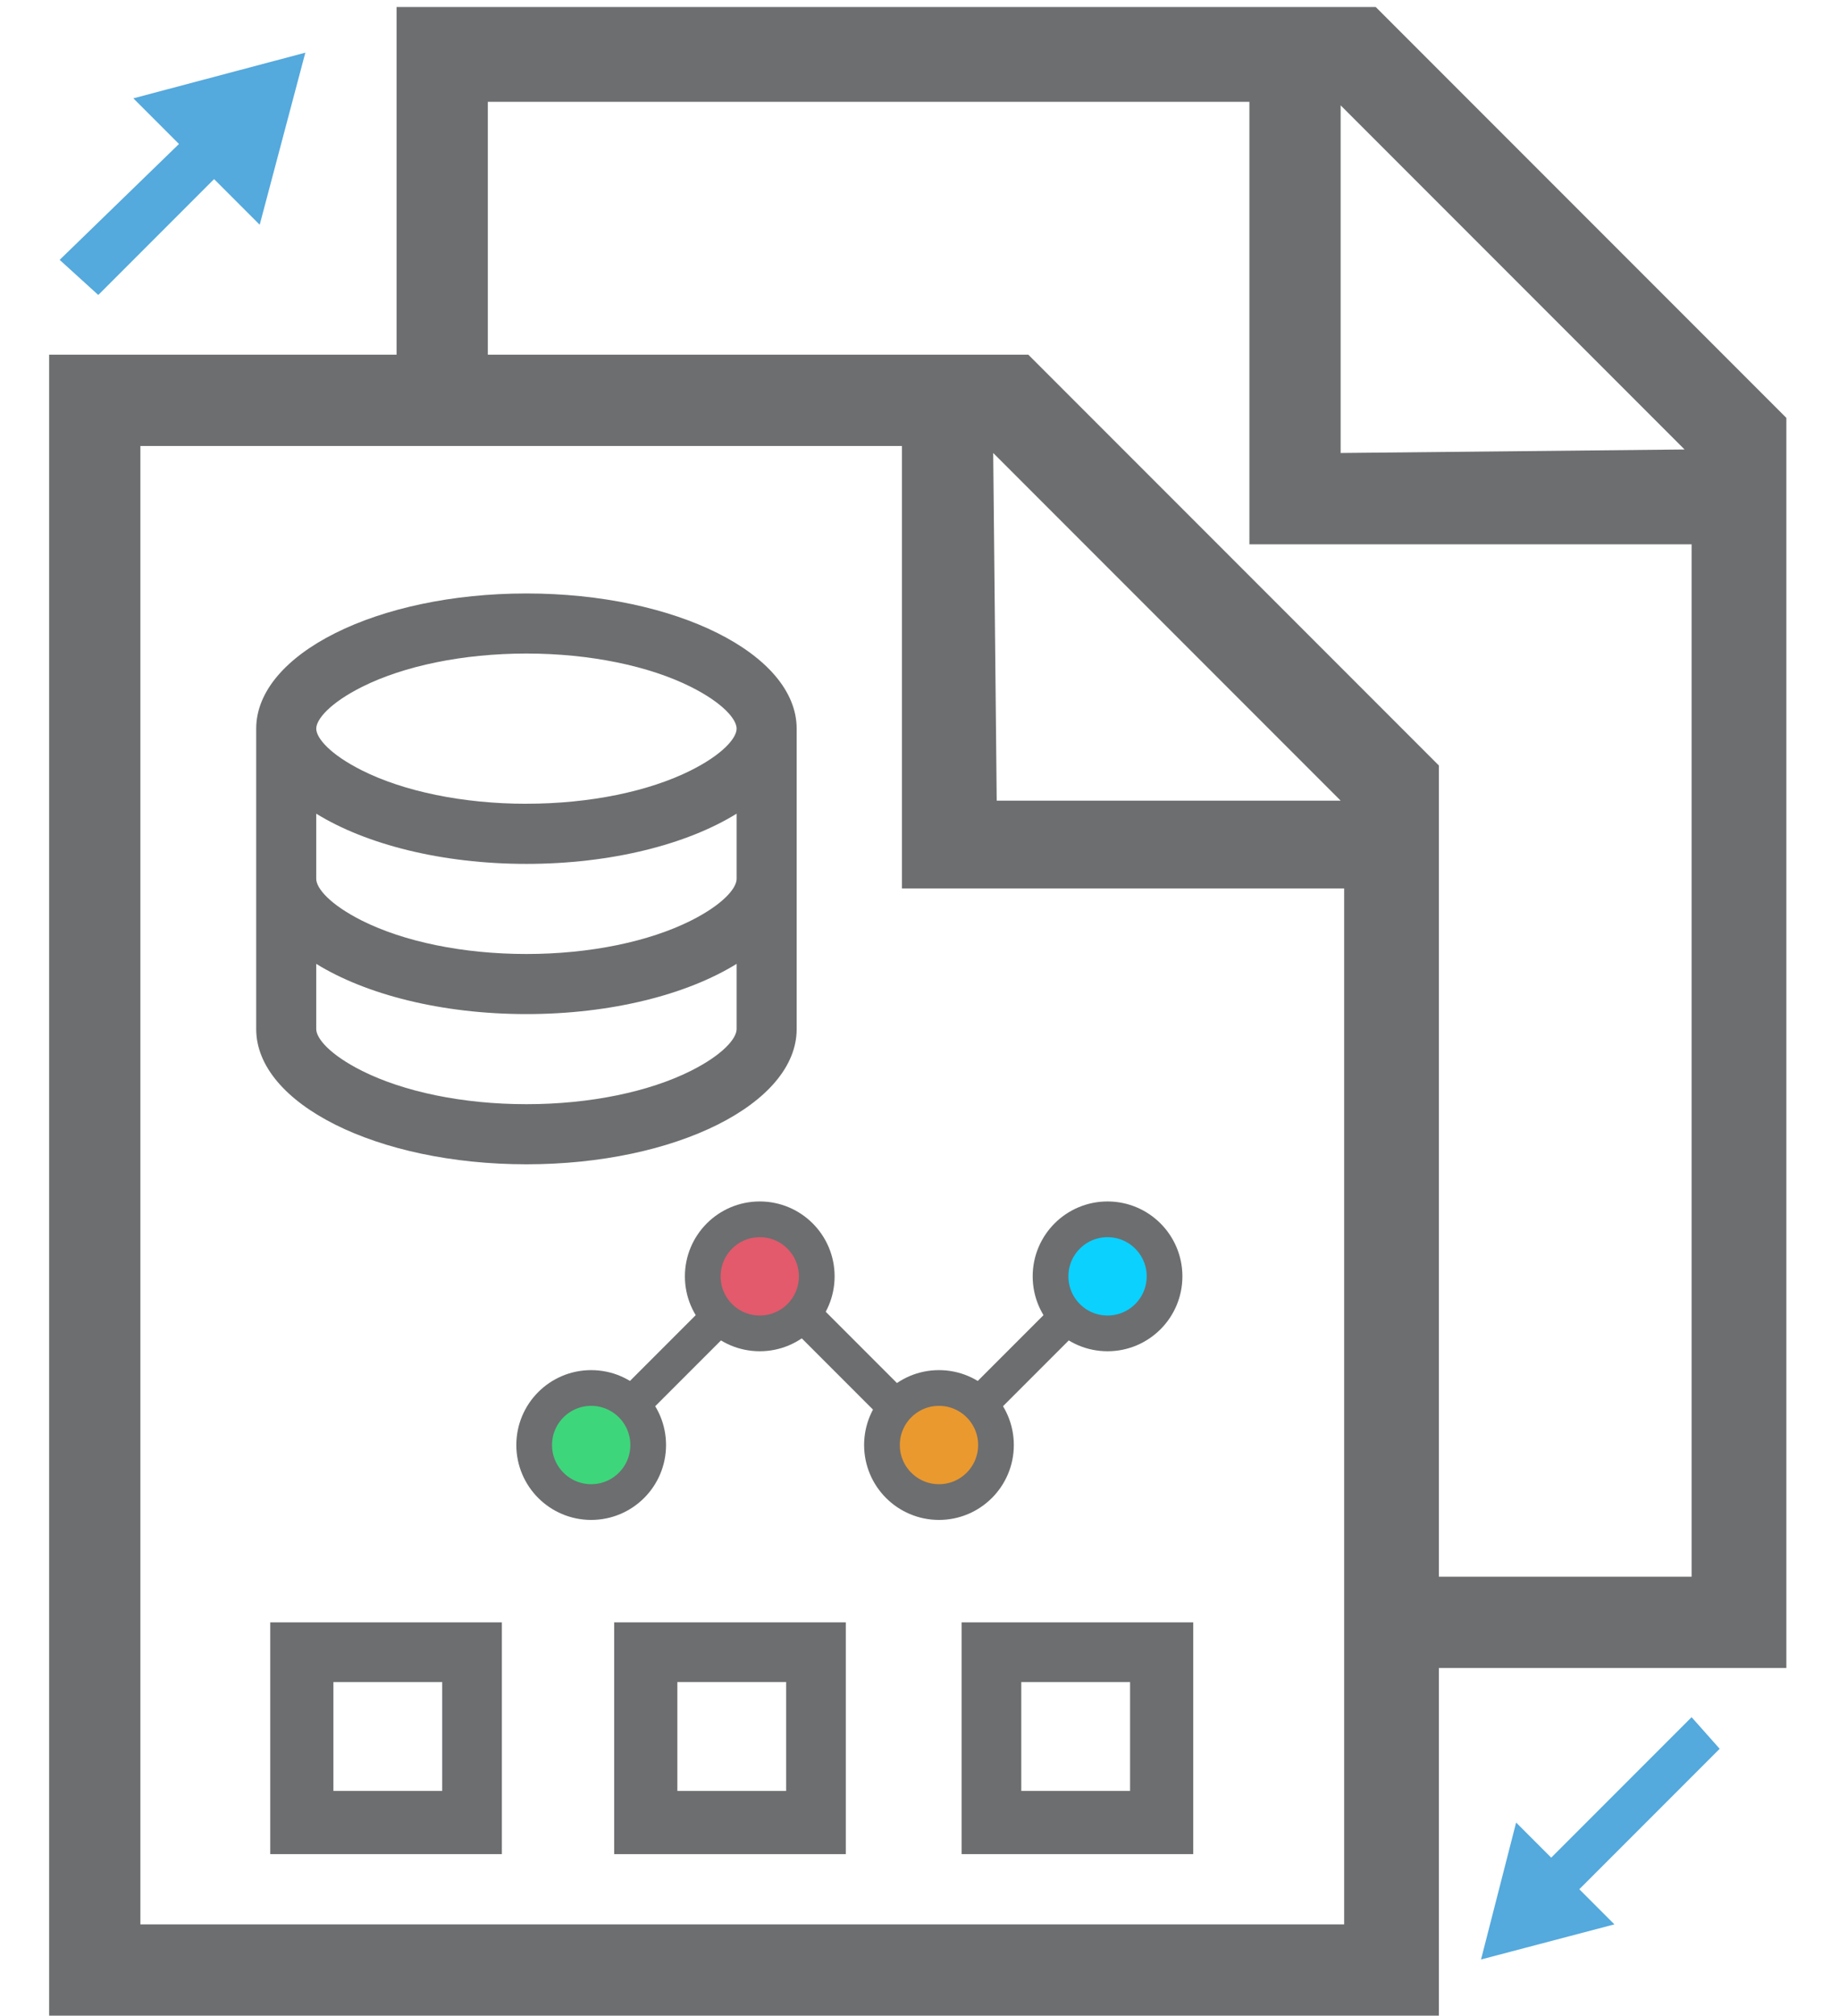
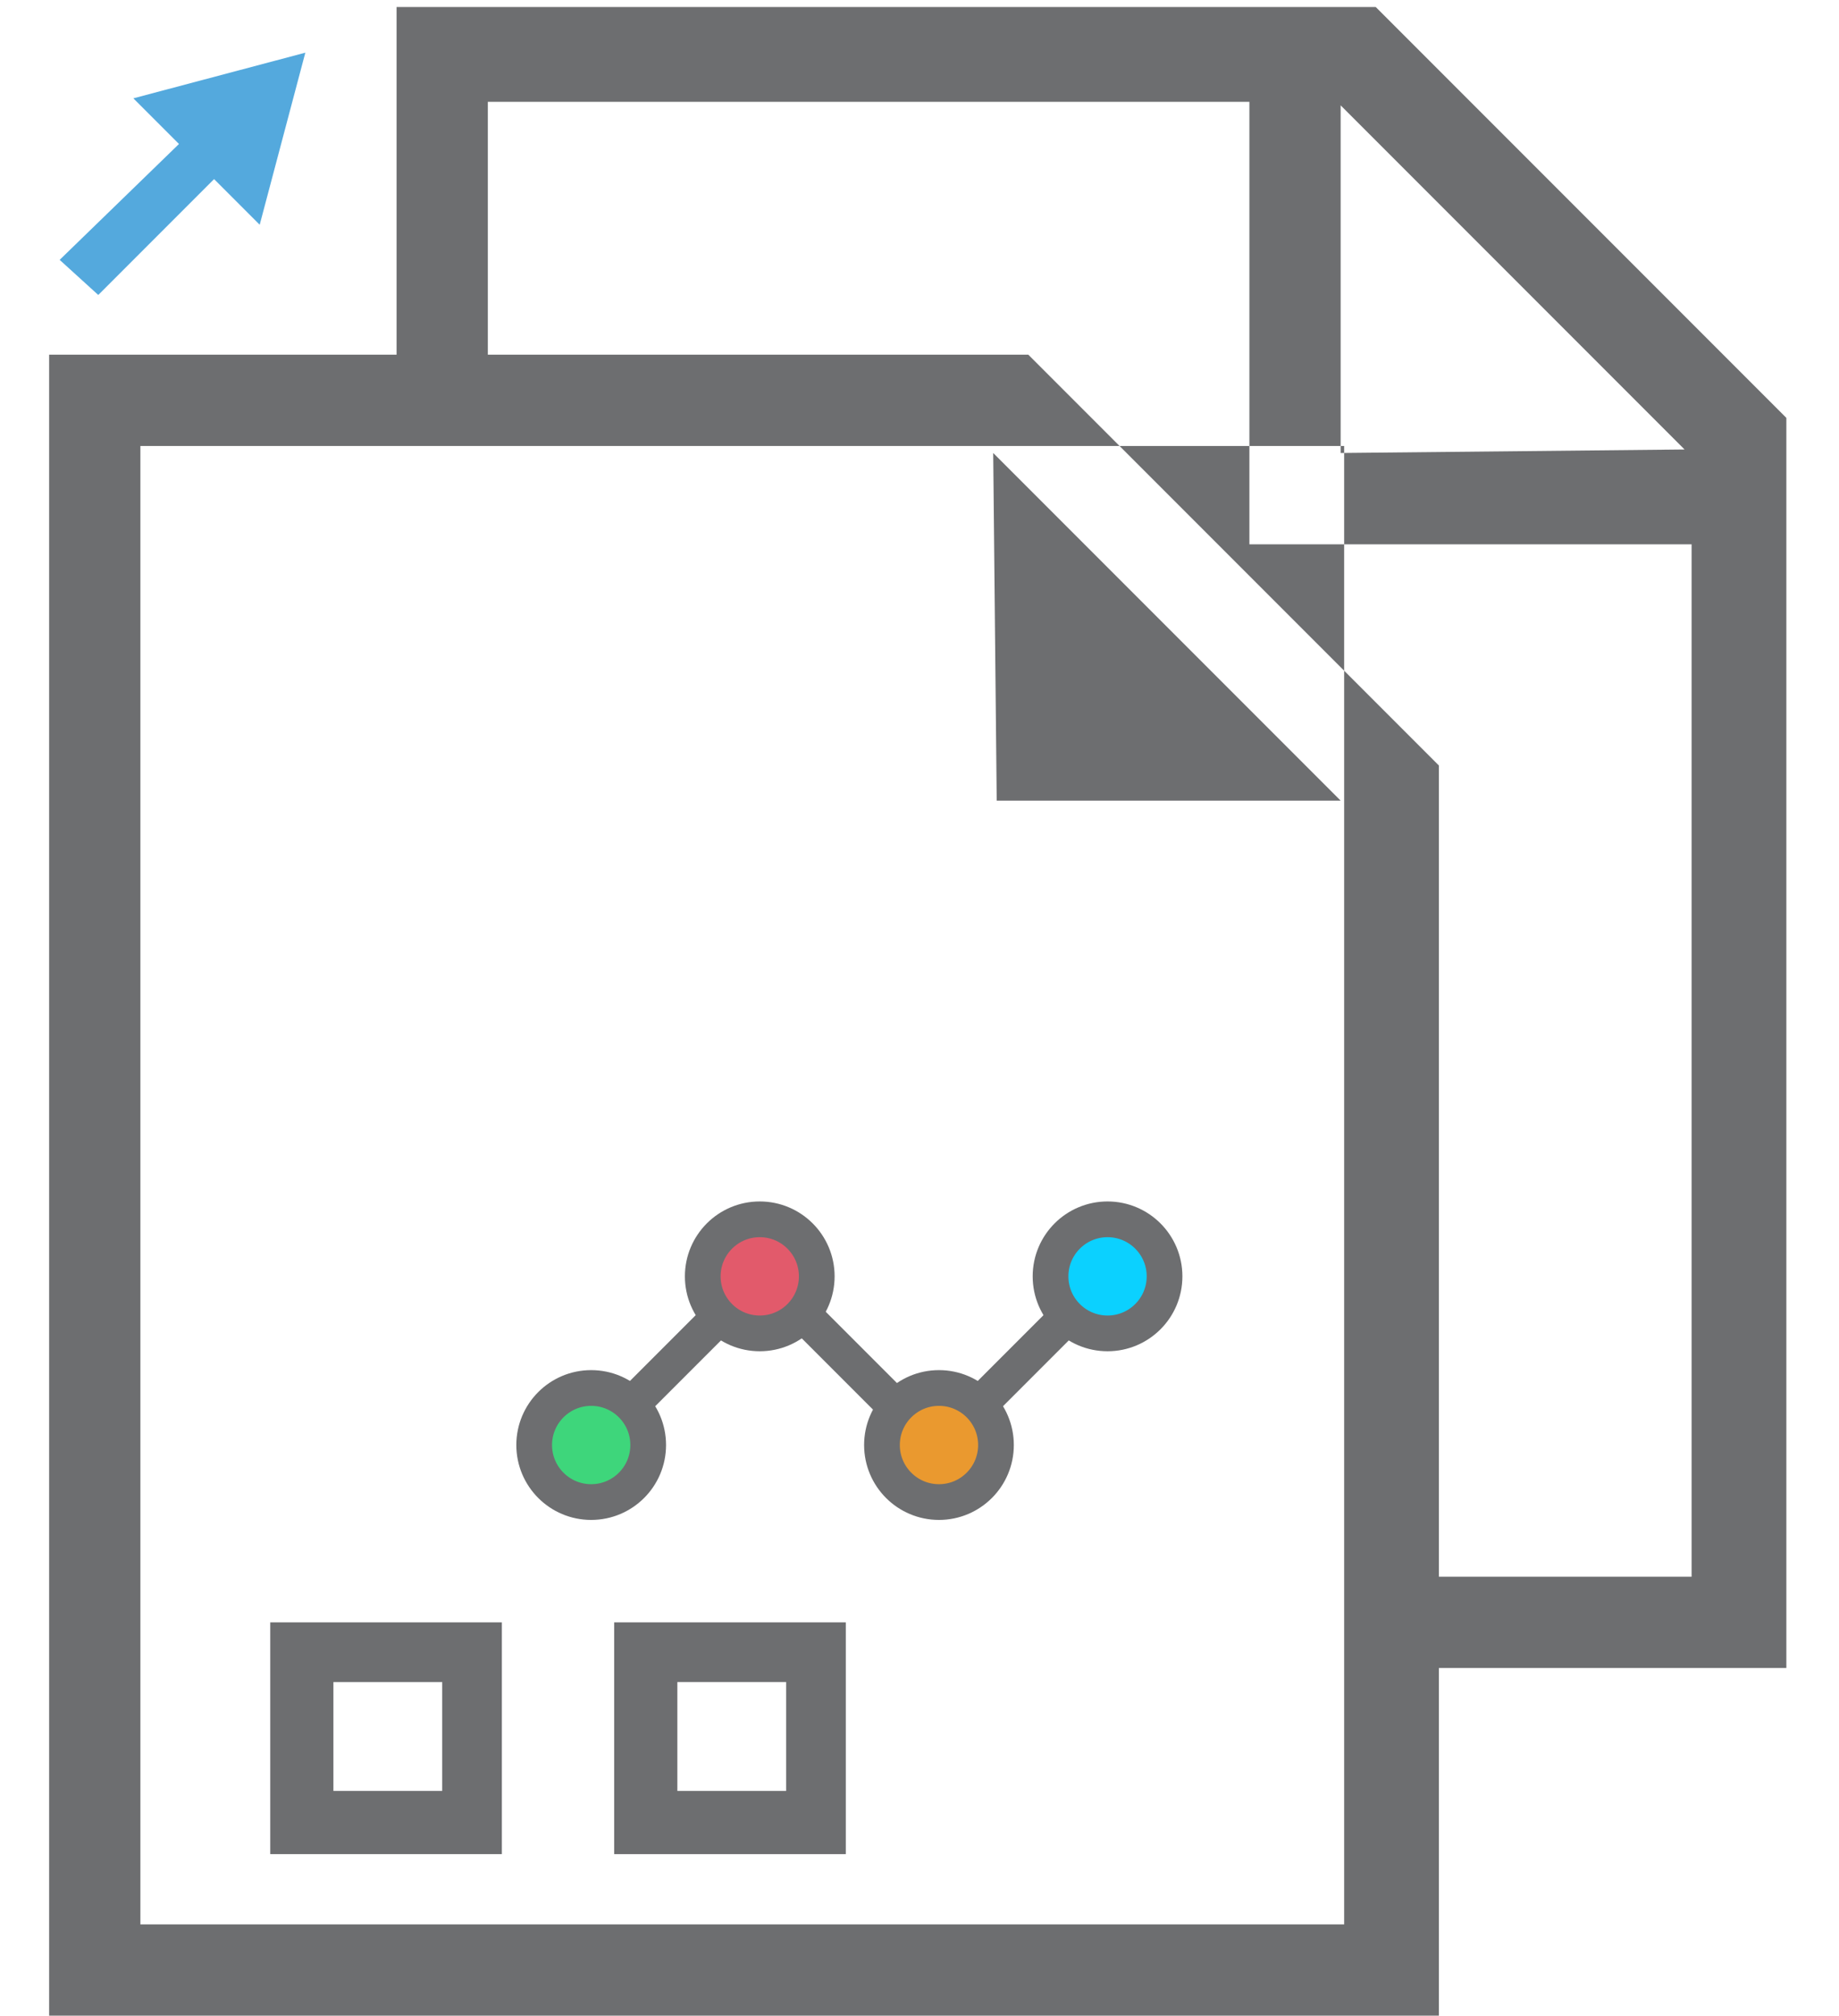
<svg xmlns="http://www.w3.org/2000/svg" version="1.1" id="Layer_1" x="0px" y="0px" viewBox="0 0 52.4 57.4" style="enable-background:new 0 0 52.4 57.4;" xml:space="preserve">
  <defs id="defs45" />
  <style type="text/css" id="style2">
	.st0{fill:#3ED67B;}
	.st1{fill:#E25A6B;}
	.st2{fill:#EA992F;}
	.st3{fill:#0BD1FF;}
	.st4{fill:#6D6E70;}
	.st5{fill:#54A9DD;}
</style>
-   <path class="st4" d="M39.2,0.2H11.3v9.9H1.4v47.3H41v-9.9h9.9V11.9L39.2,0.2z M48.2,44.9H41V21.8L29.3,10.1H13.9V2.9h21.7v12.6h12.6  L48.2,44.9z M38.3,47.6v7.2H4V12.7h21.7v12.6h12.6L38.3,47.6L38.3,47.6z M28.3,12.9l9.9,9.9h-9.8L28.3,12.9z M38.2,12.9V3l9.8,9.8  L38.2,12.9z" id="path22" />
+   <path class="st4" d="M39.2,0.2H11.3v9.9H1.4v47.3H41v-9.9h9.9V11.9L39.2,0.2z M48.2,44.9H41V21.8L29.3,10.1H13.9V2.9h21.7v12.6h12.6  L48.2,44.9z M38.3,47.6v7.2H4V12.7h21.7h12.6L38.3,47.6L38.3,47.6z M28.3,12.9l9.9,9.9h-9.8L28.3,12.9z M38.2,12.9V3l9.8,9.8  L38.2,12.9z" id="path22" />
  <path class="st4" d="M11.3,46.2H7.7v6.6h6.6v-6.6H11.3z M12.6,51H9.5v-3.1h3.1V51z" id="path30" />
  <path class="st4" d="M17.5,46.2v6.6h6.6v-6.6L17.5,46.2L17.5,46.2z M22.4,51h-3.1v-3.1h3.1V51z" id="path32" />
-   <path class="st4" d="M27.4,46.2v6.6H34v-6.6L27.4,46.2L27.4,46.2z M32.2,51h-3.1v-3.1h3.1V51z" id="path34" />
  <polygon class="st5" points="5.1,4.1 1.7,7.4 2.8,8.4 6.1,5.1 7.4,6.4 8.7,1.5 3.8,2.8 " id="polygon38" />
-   <polygon class="st5" points="49,49.8 48.2,48.9 44.2,52.9 43.2,51.9 42.2,55.8 46,54.8 45,53.8 " id="polygon40" />
  <g id="g897" transform="matrix(0.632,0,0,0.632,10.058,17.659)">
    <circle class="cls-1" cx="10.739" cy="37.169" r="2.57" id="circle8" style="fill:#3ed67b;stroke:#6d6e70;stroke-width:1.61px;stroke-miterlimit:10" />
    <circle class="cls-2" cx="18.339" cy="29.569" r="2.57" id="circle10" style="fill:#e25a6b;stroke:#6d6e70;stroke-width:1.61px;stroke-miterlimit:10" />
    <circle class="cls-3" cx="26.419" cy="37.169" r="2.57" id="circle12" style="fill:#ea992f;stroke:#6d6e70;stroke-width:1.61px;stroke-miterlimit:10" />
    <circle class="cls-4" cx="34.019" cy="29.569" r="2.57" id="circle14" style="fill:#0bd1ff;stroke:#6d6e70;stroke-width:1.61px;stroke-miterlimit:10" />
    <line class="cls-5" x1="12.579" y1="35.329" x2="16.499" y2="31.409" id="line16" style="fill:none;stroke:#6d6e70;stroke-width:1.61px;stroke-miterlimit:10" />
    <line class="cls-5" x1="28.259" y1="35.329" x2="32.179" y2="31.409" id="line18" style="fill:none;stroke:#6d6e70;stroke-width:1.61px;stroke-miterlimit:10" />
    <line class="cls-5" x1="24.339" y1="35.329" x2="20.419" y2="31.409" id="line20" style="fill:none;stroke:#6d6e70;stroke-width:1.61px;stroke-miterlimit:10" />
  </g>
-   <path d="m 9.011,25.028 c 0,0.268 0.394,0.734 1.309,1.192 1.184,0.592 2.864,0.947 4.68,0.947 1.816,0 3.496,-0.355 4.68,-0.947 0.915,-0.458 1.309,-0.924 1.309,-1.192 v -1.857 c -1.412,0.873 -3.57,1.43 -5.989,1.43 -2.419,0 -4.577,-0.558 -5.989,-1.43 z m 11.978,2.42 c -1.412,0.873 -3.57,1.43 -5.989,1.43 -2.419,0 -4.577,-0.558 -5.989,-1.43 v 1.857 c 0,0.268 0.394,0.734 1.309,1.192 1.184,0.592 2.864,0.947 4.68,0.947 1.816,0 3.496,-0.355 4.68,-0.947 0.915,-0.458 1.309,-0.924 1.309,-1.192 z M 7.3,29.305 V 20.75 C 7.3,18.624 10.748,16.9 15,16.9 c 4.252,0 7.7,1.724 7.7,3.85 v 8.556 c 0,2.126 -3.448,3.85 -7.7,3.85 C 10.748,33.155 7.3,31.432 7.3,29.305 Z m 7.7,-6.417 c 1.816,0 3.496,-0.355 4.68,-0.947 0.915,-0.458 1.309,-0.924 1.309,-1.192 0,-0.268 -0.394,-0.734 -1.309,-1.192 C 18.496,18.966 16.816,18.611 15,18.611 c -1.816,0 -3.496,0.355 -4.68,0.947 -0.915,0.458 -1.309,0.924 -1.309,1.192 0,0.268 0.394,0.734 1.309,1.192 1.184,0.592 2.864,0.947 4.68,0.947 z" id="path4" style="stroke-width:0.856;fill:#6d6e70;fill-opacity:1" />
</svg>